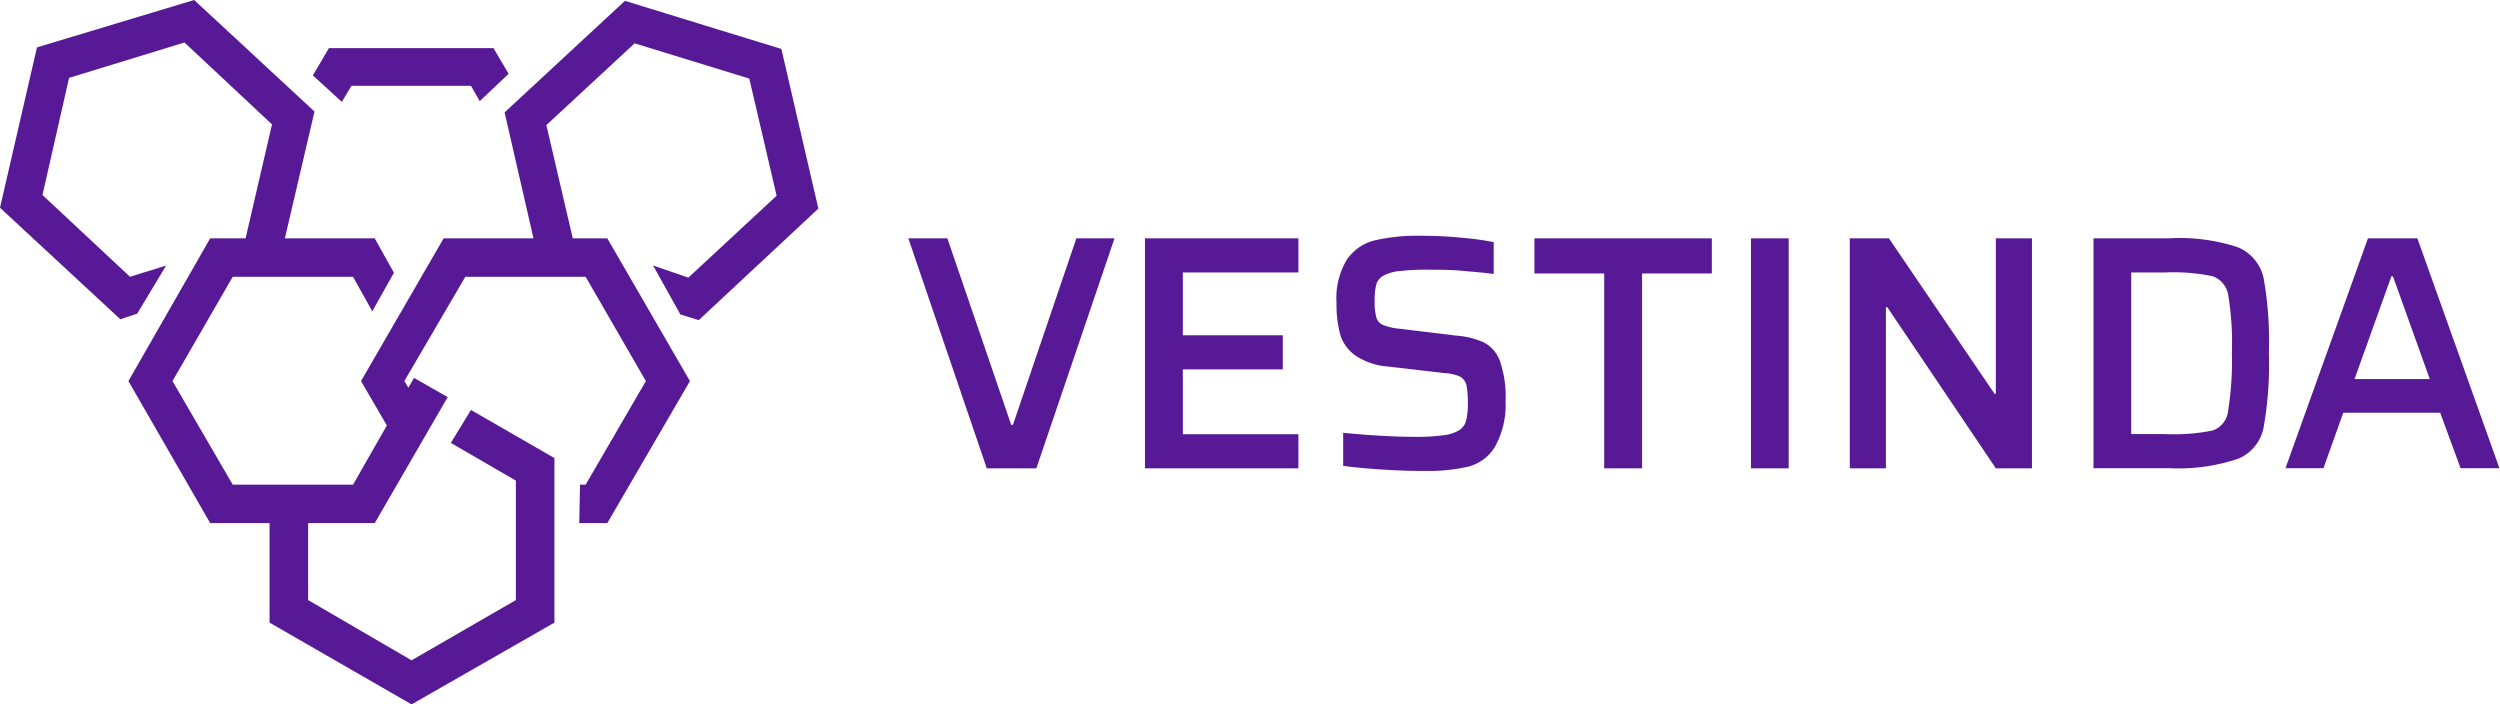
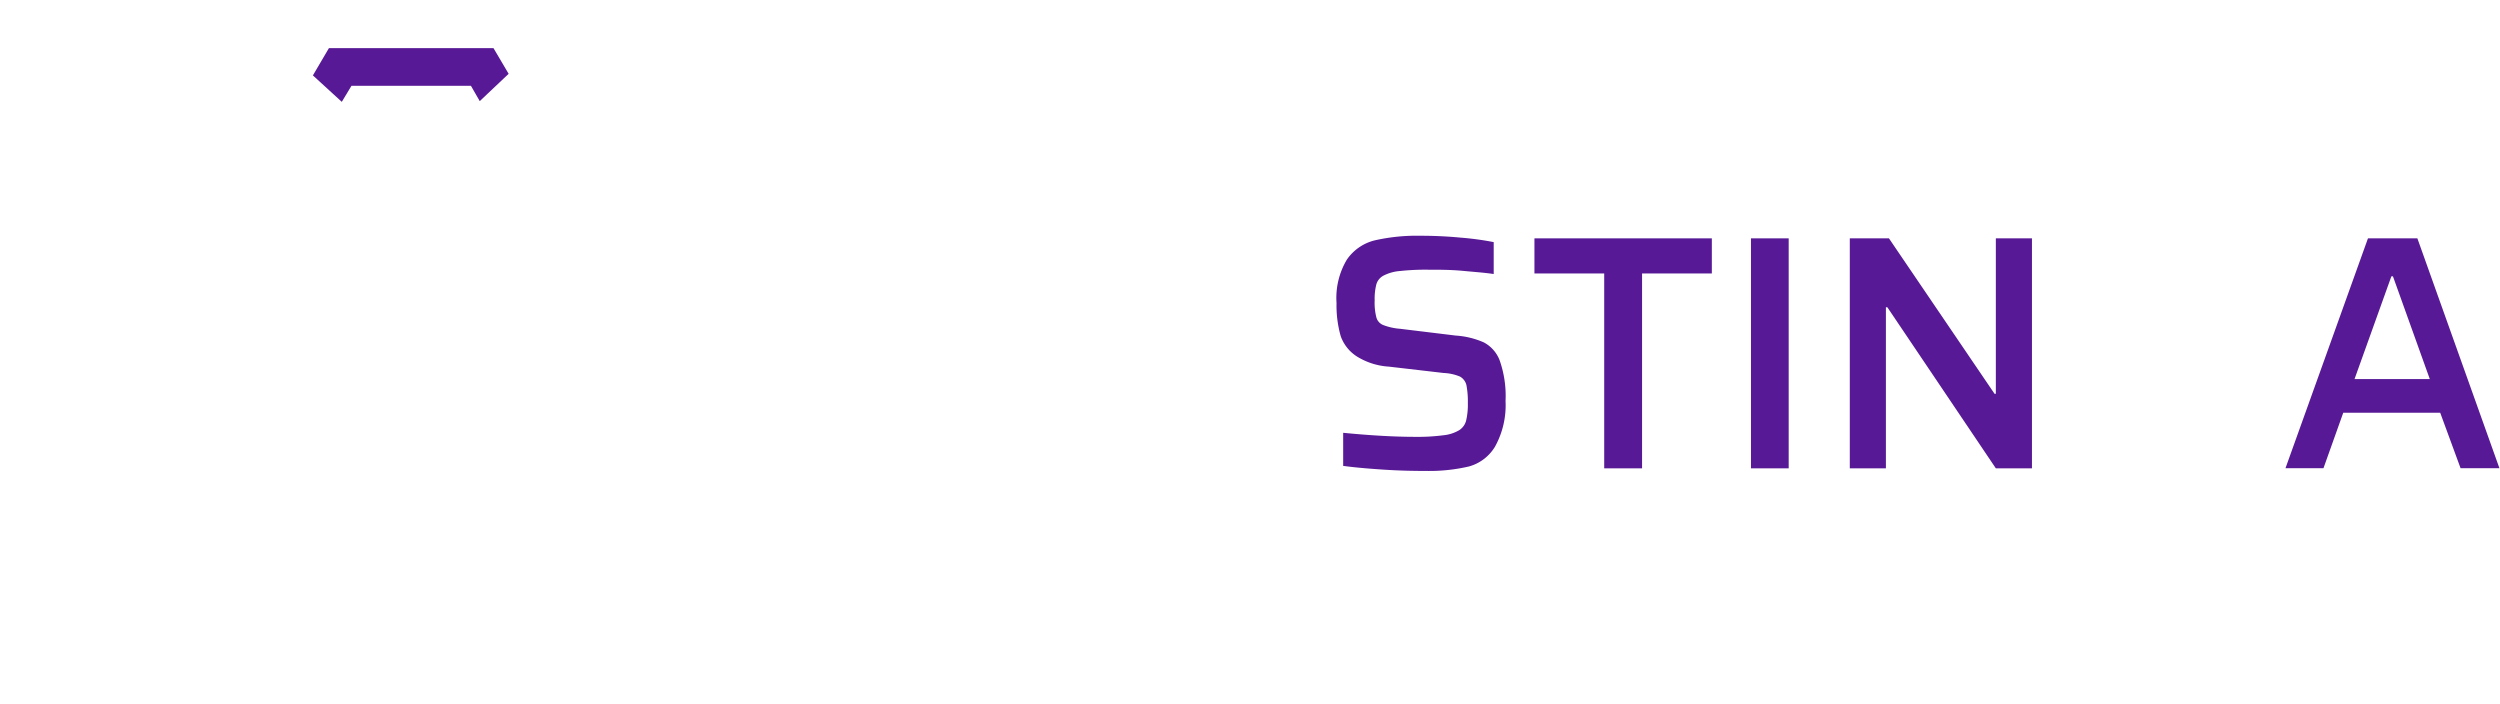
<svg xmlns="http://www.w3.org/2000/svg" id="Layer_1" data-name="Layer 1" viewBox="0 0 173.06 48.76">
  <defs>
    <style>.cls-1{fill:#571996;}</style>
  </defs>
-   <polygon class="cls-1" points="43.26 0.06 34.93 7.78 36.93 16.5 30.71 16.5 24.99 26.38 26.78 29.45 24.44 33.55 16.11 33.55 11.94 26.38 16.11 19.16 24.44 19.16 25.77 21.55 27.27 18.88 25.94 16.5 19.72 16.5 21.77 7.72 13.44 0 2.56 3.28 0 14.38 8.33 22.1 9.5 21.71 11.5 18.38 9 19.16 2.94 13.5 4.78 5.39 12.77 2.94 18.83 8.61 17 16.5 14.55 16.5 8.89 26.38 14.55 36.21 18.66 36.21 18.66 43.1 28.49 48.76 38.38 43.1 38.38 31.71 32.6 28.38 31.21 30.66 35.71 33.27 35.71 41.54 28.49 45.71 21.33 41.54 21.33 36.21 25.94 36.21 30.99 27.49 28.66 26.16 28.27 26.84 27.99 26.38 32.21 19.16 40.54 19.16 44.71 26.38 40.54 33.55 40.15 33.55 40.1 36.21 42.04 36.21 47.76 26.38 42.04 16.5 39.65 16.5 37.82 8.66 43.93 3 51.87 5.44 53.76 13.55 47.65 19.22 45.21 18.38 47.1 21.77 48.37 22.16 56.65 14.44 54.09 3.39 43.26 0.06" />
  <polygon class="cls-1" points="24.33 5.94 32.6 5.94 33.21 7 35.21 5.11 34.16 3.33 22.77 3.33 21.66 5.22 23.66 7.05 24.33 5.94" />
-   <polygon class="cls-1" points="70.12 29.41 70 29.41 65.58 16.5 62.88 16.5 68.31 32.42 71.74 32.42 77.15 16.5 74.51 16.5 70.12 29.41" />
-   <polygon class="cls-1" points="79.26 32.42 89.88 32.42 89.88 30.06 81.88 30.06 81.88 25.57 88.8 25.57 88.8 23.21 81.88 23.21 81.88 18.86 89.88 18.86 89.88 16.5 79.26 16.5 79.26 32.42" />
  <path class="cls-1" d="M104.79,24.94a5.74,5.74,0,0,0-1.93-.47L99,24a4.1,4.1,0,0,1-1.17-.26.79.79,0,0,1-.47-.52,4.08,4.08,0,0,1-.12-1.19,4,4,0,0,1,.12-1.12,1,1,0,0,1,.53-.61A3,3,0,0,1,99,20a16.34,16.34,0,0,1,1.94-.09c.76,0,1.56,0,2.41.08s1.56.13,2.13.22V18a20.32,20.32,0,0,0-2.29-.31c-.94-.09-1.86-.13-2.76-.13a13.18,13.18,0,0,0-3.19.32,3.29,3.29,0,0,0-1.93,1.34,5.17,5.17,0,0,0-.71,3,7.74,7.74,0,0,0,.29,2.29A2.76,2.76,0,0,0,96,25.91a4.73,4.73,0,0,0,2.23.71l3.79.44a3.27,3.27,0,0,1,1.13.25.93.93,0,0,1,.44.58,6,6,0,0,1,.1,1.25,4.78,4.78,0,0,1-.12,1.22,1.11,1.11,0,0,1-.48.66,2.64,2.64,0,0,1-1.09.35,13.6,13.6,0,0,1-1.94.11c-1.41,0-3.06-.09-5-.28v2.29c.8.11,1.73.19,2.8.26s2,.09,2.91.09a12.13,12.13,0,0,0,3-.31,3.06,3.06,0,0,0,1.8-1.37A5.92,5.92,0,0,0,106.3,29a7.42,7.42,0,0,0-.41-2.82A2.34,2.34,0,0,0,104.79,24.94Z" transform="translate(-2.08 -1.24)" />
  <polygon class="cls-1" points="106.22 18.93 111.05 18.93 111.05 32.42 113.67 32.42 113.67 18.93 118.5 18.93 118.5 16.5 106.22 16.5 106.22 18.93" />
  <rect class="cls-1" x="121.21" y="16.5" width="2.61" height="15.92" />
  <polygon class="cls-1" points="138.16 27.26 138.07 27.26 130.76 16.5 128.05 16.5 128.05 32.42 130.55 32.42 130.55 21.27 130.65 21.27 138.16 32.42 140.66 32.42 140.66 16.5 138.16 16.5 138.16 27.26" />
-   <path class="cls-1" d="M157,18.36a12.76,12.76,0,0,0-4.77-.62H147V33.65h5.23A13,13,0,0,0,157,33a2.94,2.94,0,0,0,1.77-2.14,24.88,24.88,0,0,0,.37-5.21,24.65,24.65,0,0,0-.37-5.19A3,3,0,0,0,157,18.36Zm-.69,11.38a1.6,1.6,0,0,1-1.06,1.3,13.49,13.49,0,0,1-3.28.25h-2.36V20.1H152a13.1,13.1,0,0,1,3.24.26,1.66,1.66,0,0,1,1.09,1.32,20.5,20.5,0,0,1,.25,4A21.77,21.77,0,0,1,156.31,29.74Z" transform="translate(-2.08 -1.24)" />
  <path class="cls-1" d="M169.42,17.74H166l-5.71,15.91h2.63l1.37-3.84H171l1.41,3.84h2.69Zm-4.35,9.74,2.55-7.11h.11l2.55,7.11Z" transform="translate(-2.08 -1.24)" />
</svg>